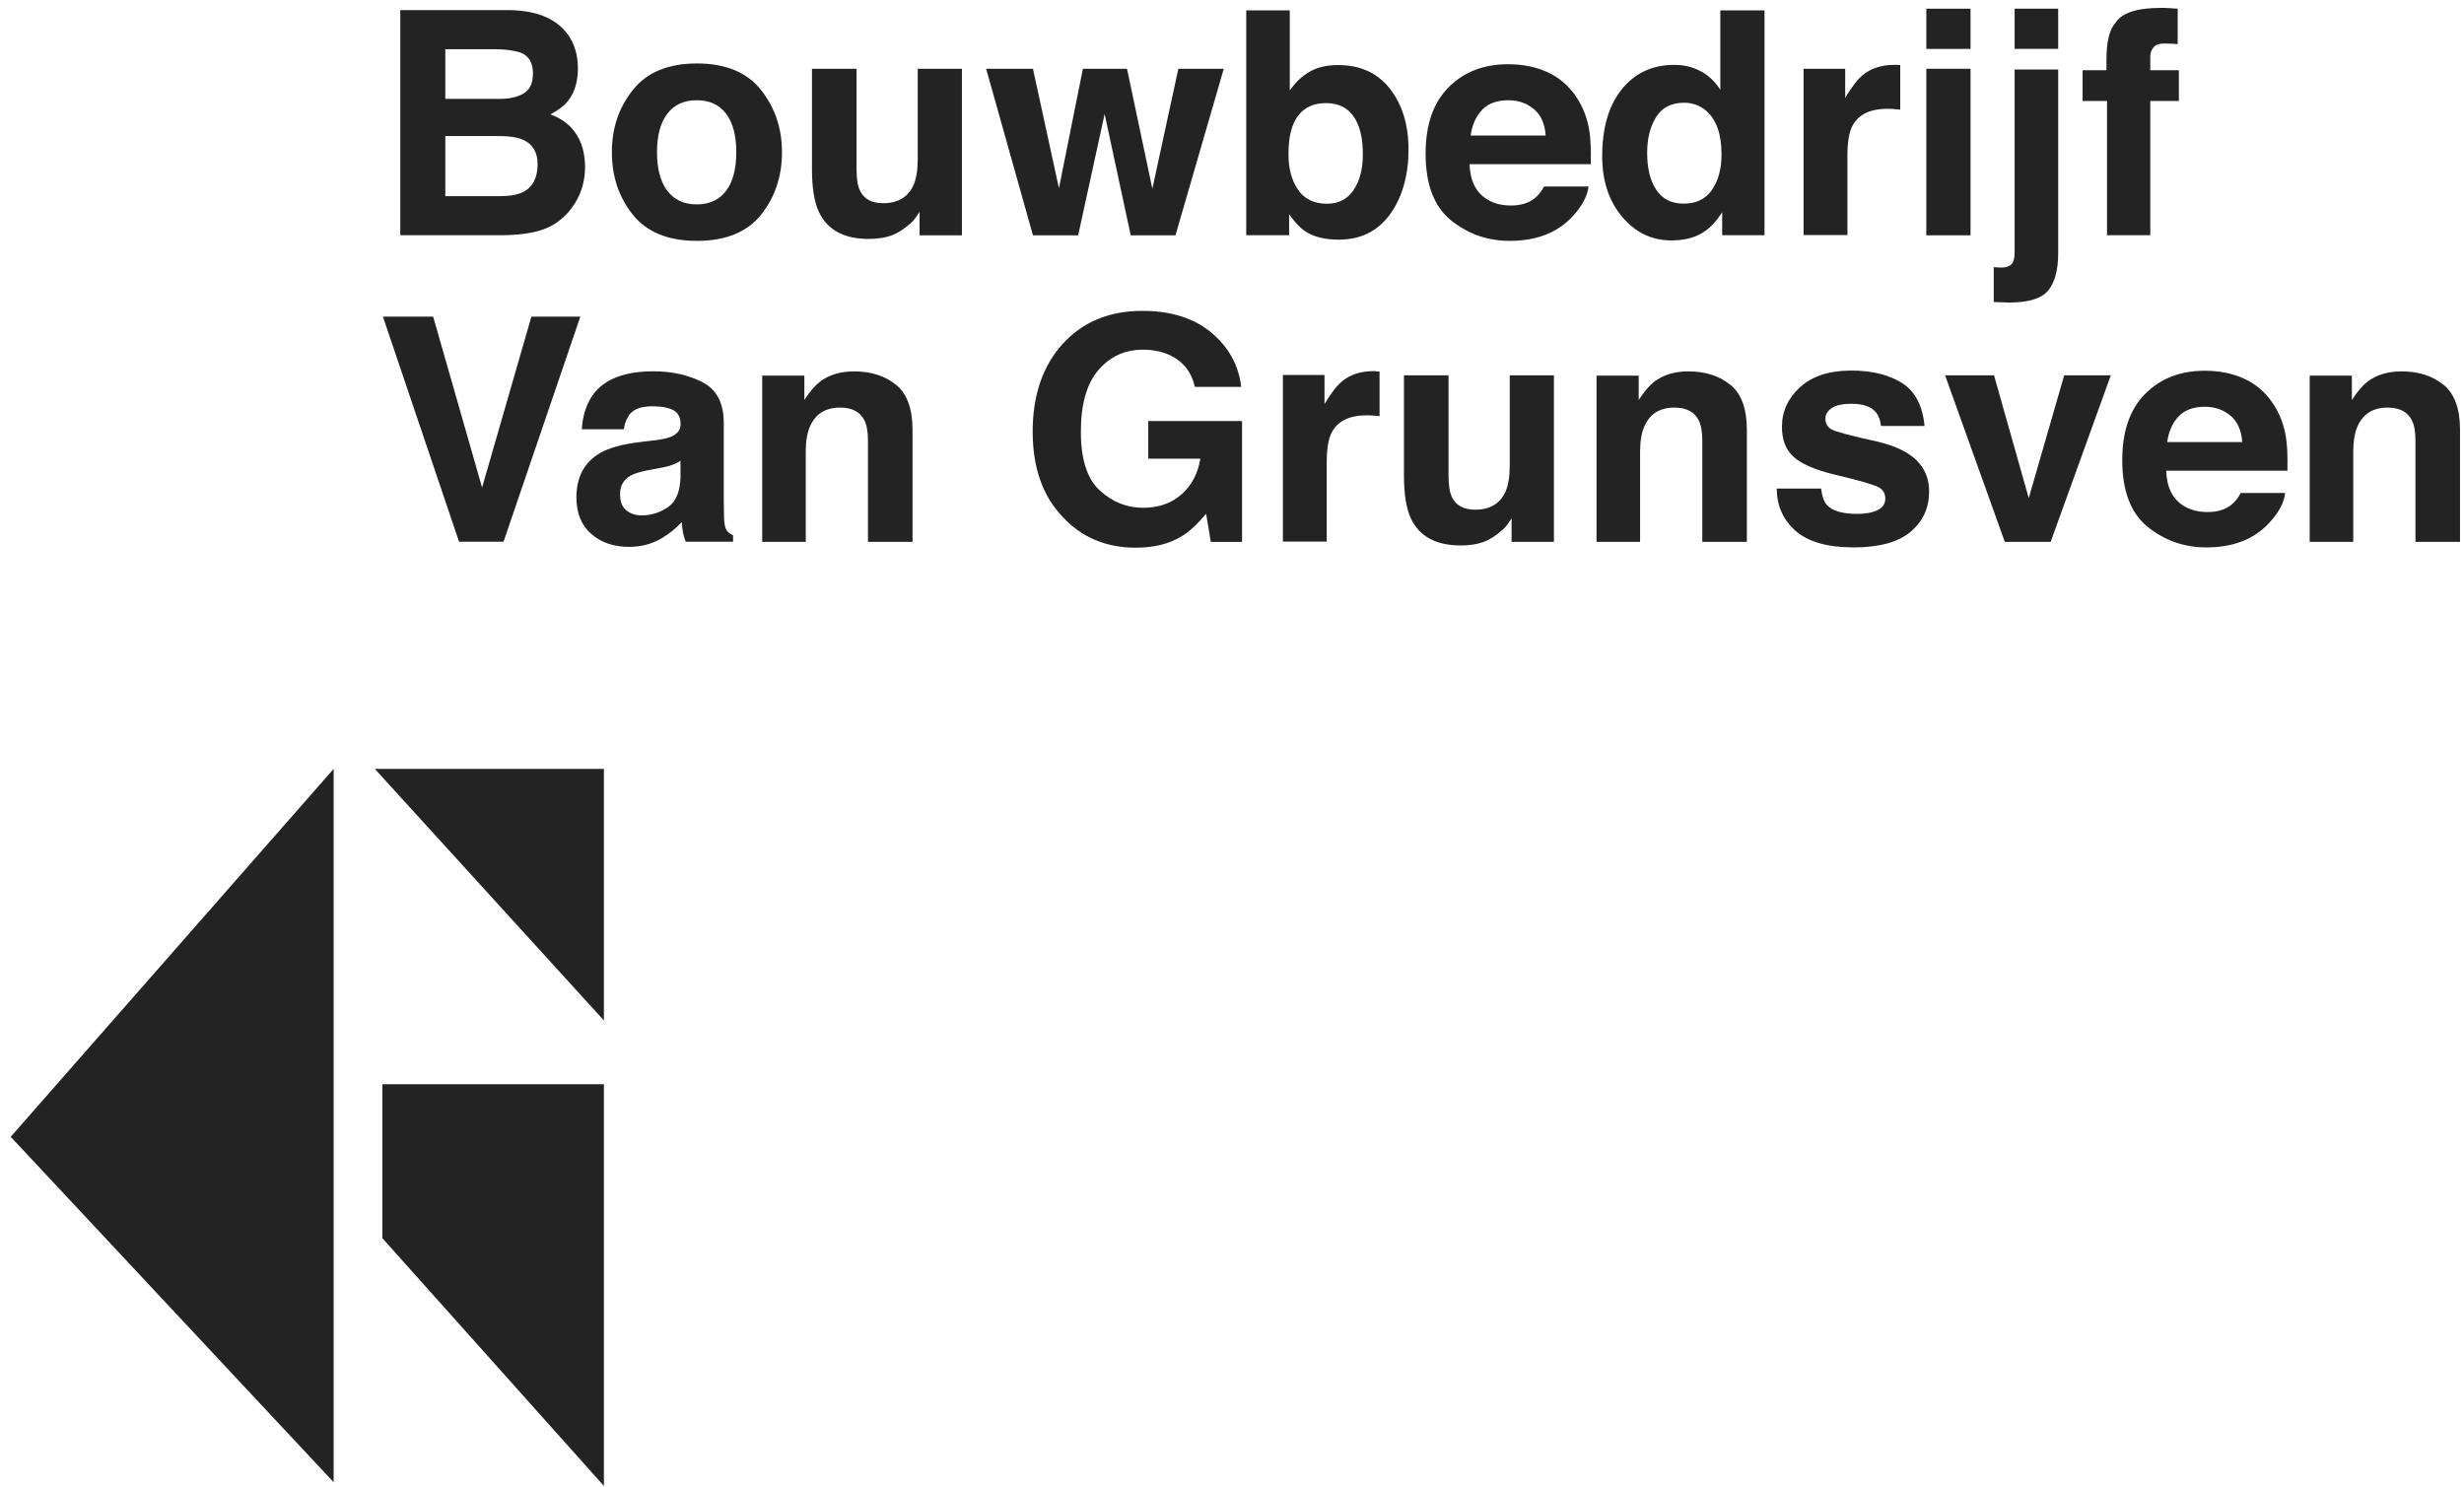
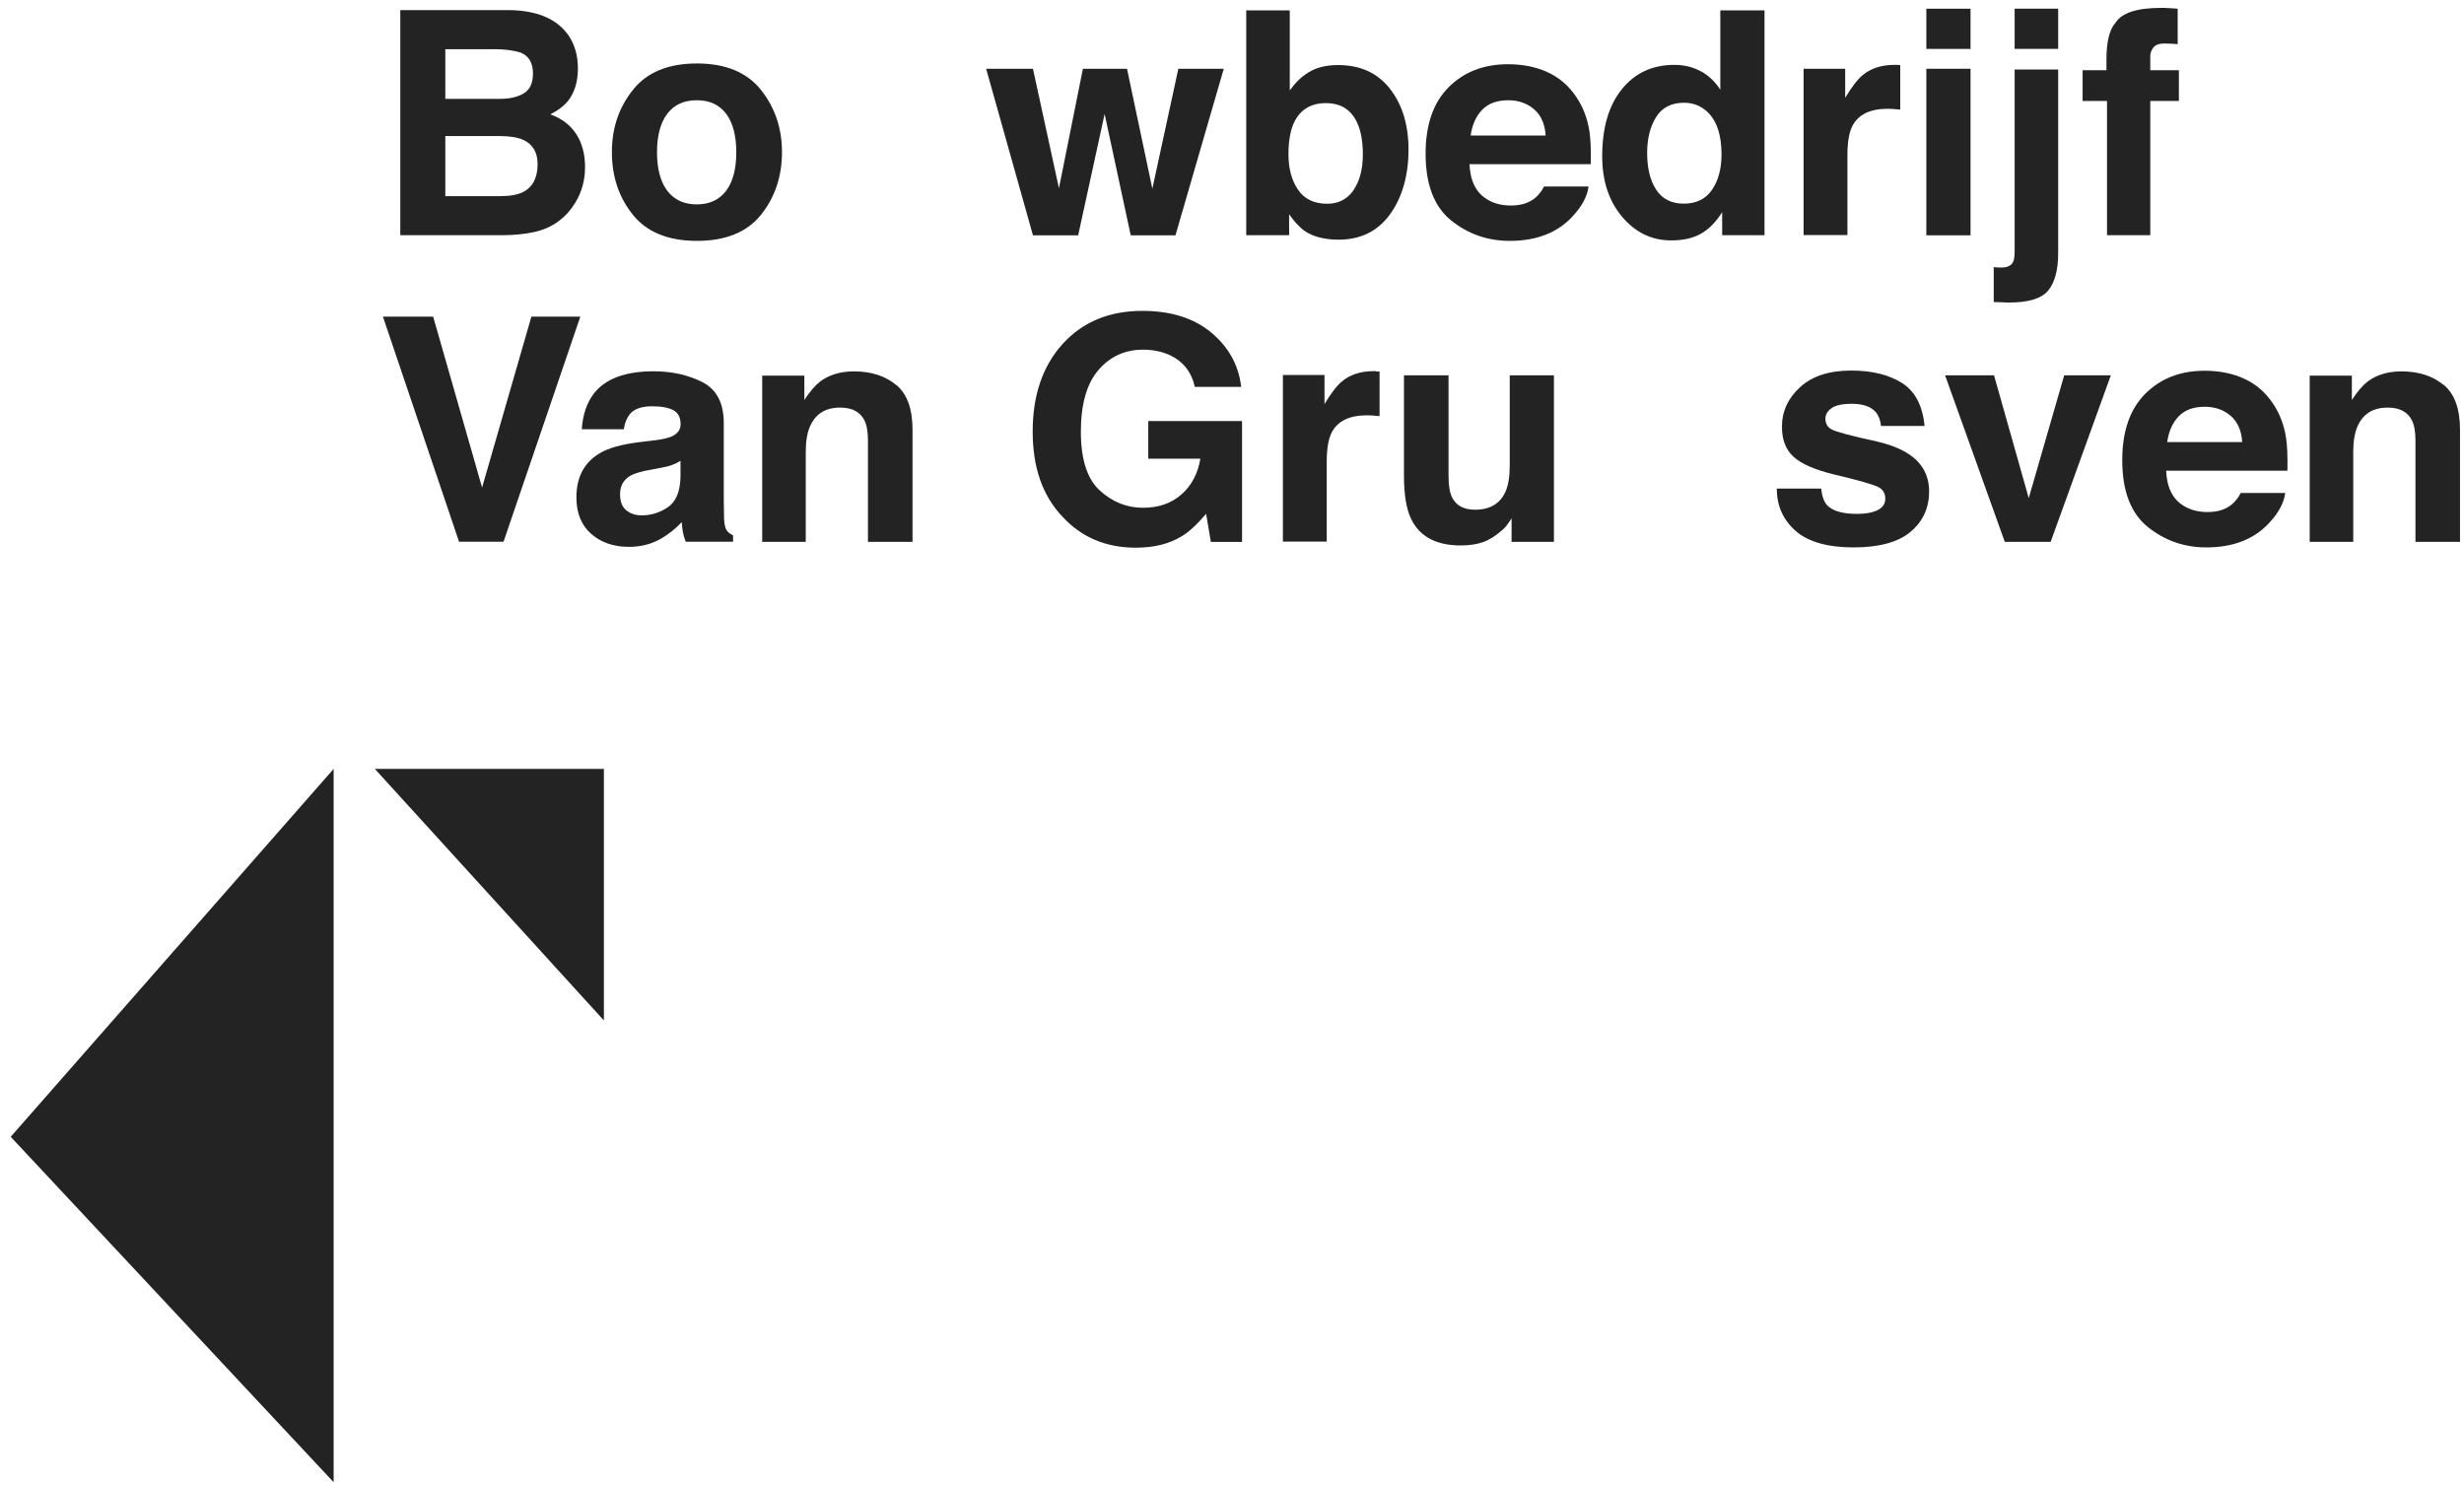
<svg xmlns="http://www.w3.org/2000/svg" width="169" height="102" viewBox="0 0 169 102" fill="none">
  <path fill-rule="evenodd" clip-rule="evenodd" d="M0.734 77.984L22.883 52.747V101.68L0.734 77.984Z" fill="#232323" />
  <path fill-rule="evenodd" clip-rule="evenodd" d="M41.42 70.004V52.747H25.71L41.42 70.004Z" fill="#232323" />
-   <path fill-rule="evenodd" clip-rule="evenodd" d="M26.226 84.938L41.42 101.935V74.379H26.226V84.938Z" fill="#232323" />
  <path d="M38.93 2.336C39.402 2.992 39.637 3.775 39.637 4.692C39.637 5.609 39.402 6.392 38.924 6.966C38.657 7.284 38.262 7.583 37.746 7.844C38.535 8.131 39.128 8.583 39.529 9.207C39.93 9.831 40.128 10.583 40.128 11.468C40.128 12.353 39.898 13.206 39.44 13.932C39.147 14.416 38.784 14.818 38.344 15.149C37.854 15.524 37.268 15.786 36.6 15.926C35.931 16.066 35.205 16.136 34.415 16.136H27.455V0.693H34.918C36.803 0.718 38.134 1.272 38.924 2.336H38.93ZM30.543 3.374V6.781H34.301C34.969 6.781 35.517 6.654 35.931 6.399C36.351 6.144 36.555 5.692 36.555 5.042C36.555 4.323 36.281 3.845 35.727 3.616C35.249 3.457 34.645 3.374 33.9 3.374H30.537H30.543ZM30.543 9.335V13.455H34.294C34.963 13.455 35.485 13.366 35.861 13.181C36.536 12.843 36.873 12.2 36.873 11.251C36.873 10.449 36.542 9.895 35.893 9.596C35.523 9.43 35.014 9.341 34.352 9.335H30.55H30.543Z" fill="#232323" />
  <path d="M52.189 14.741C51.227 15.932 49.763 16.524 47.801 16.524C45.84 16.524 44.375 15.932 43.414 14.741C42.452 13.55 41.968 12.117 41.968 10.443C41.968 8.768 42.452 7.367 43.414 6.163C44.375 4.953 45.84 4.354 47.801 4.354C49.763 4.354 51.227 4.959 52.189 6.163C53.151 7.373 53.635 8.8 53.635 10.443C53.635 12.085 53.151 13.55 52.189 14.741ZM49.801 13.092C50.266 12.474 50.501 11.589 50.501 10.443C50.501 9.296 50.266 8.417 49.801 7.8C49.33 7.182 48.661 6.876 47.789 6.876C46.916 6.876 46.241 7.182 45.77 7.8C45.299 8.417 45.063 9.296 45.063 10.443C45.063 11.589 45.299 12.468 45.77 13.092C46.241 13.709 46.916 14.021 47.789 14.021C48.661 14.021 49.33 13.709 49.801 13.092Z" fill="#232323" />
-   <path d="M58.748 4.718V11.602C58.748 12.251 58.825 12.742 58.977 13.066C59.251 13.646 59.78 13.939 60.57 13.939C61.582 13.939 62.283 13.525 62.652 12.704C62.849 12.258 62.945 11.665 62.945 10.933V4.718H65.976V16.142H63.072V14.531C63.047 14.563 62.977 14.671 62.862 14.843C62.748 15.015 62.62 15.174 62.467 15.302C62.002 15.722 61.55 16.009 61.117 16.162C60.684 16.314 60.175 16.391 59.589 16.391C57.901 16.391 56.768 15.786 56.182 14.569C55.857 13.901 55.691 12.914 55.691 11.602V4.718H58.755H58.748Z" fill="#232323" />
  <path d="M74.268 4.718H77.299L79.037 12.945L80.82 4.718H83.935L80.623 16.142H77.554L75.764 7.819L73.949 16.142H70.848L67.638 4.718H70.848L72.631 12.914L74.274 4.718H74.268Z" fill="#232323" />
  <path d="M95.327 6.087C96.181 7.169 96.607 8.564 96.607 10.277C96.607 11.99 96.187 13.525 95.346 14.69C94.506 15.855 93.328 16.441 91.818 16.441C90.87 16.441 90.105 16.25 89.532 15.875C89.188 15.652 88.819 15.257 88.418 14.703V16.136H85.476V0.712H88.462V6.201C88.844 5.673 89.258 5.265 89.717 4.985C90.258 4.635 90.946 4.463 91.787 4.463C93.296 4.463 94.48 5.004 95.334 6.087H95.327ZM92.831 13.047C93.258 12.423 93.474 11.608 93.474 10.595C93.474 9.787 93.366 9.112 93.156 8.583C92.755 7.577 92.016 7.074 90.94 7.074C89.863 7.074 89.099 7.564 88.692 8.551C88.481 9.073 88.373 9.755 88.373 10.583C88.373 11.563 88.59 12.372 89.029 13.015C89.469 13.659 90.131 13.977 91.029 13.977C91.806 13.977 92.404 13.665 92.837 13.047H92.831Z" fill="#232323" />
  <path d="M106.128 4.947C106.924 5.304 107.58 5.864 108.102 6.635C108.567 7.316 108.872 8.099 109.013 8.997C109.095 9.519 109.127 10.277 109.108 11.264H100.791C100.836 12.411 101.237 13.213 101.988 13.671C102.447 13.958 102.995 14.098 103.638 14.098C104.319 14.098 104.873 13.926 105.294 13.576C105.523 13.385 105.733 13.124 105.905 12.793H108.955C108.872 13.468 108.503 14.155 107.847 14.856C106.822 15.964 105.389 16.524 103.549 16.524C102.027 16.524 100.689 16.053 99.524 15.117C98.365 14.181 97.779 12.653 97.779 10.545C97.779 8.564 98.301 7.049 99.352 5.991C100.403 4.934 101.766 4.406 103.434 4.406C104.427 4.406 105.325 4.584 106.121 4.941L106.128 4.947ZM101.664 7.526C101.243 7.959 100.976 8.551 100.868 9.297H106.013C105.962 8.501 105.695 7.902 105.217 7.494C104.74 7.087 104.154 6.877 103.447 6.877C102.683 6.877 102.084 7.093 101.664 7.526Z" fill="#232323" />
  <path d="M116.68 4.896C117.215 5.202 117.654 5.622 117.992 6.157V0.712H121.023V16.136H118.119V14.556C117.693 15.232 117.209 15.728 116.661 16.034C116.113 16.34 115.438 16.492 114.629 16.492C113.292 16.492 112.171 15.951 111.261 14.875C110.35 13.792 109.891 12.41 109.891 10.723C109.891 8.774 110.337 7.239 111.235 6.125C112.133 5.01 113.33 4.45 114.833 4.45C115.527 4.45 116.139 4.603 116.68 4.909V4.896ZM117.412 13.034C117.852 12.404 118.075 11.595 118.075 10.595C118.075 9.201 117.724 8.201 117.018 7.596C116.584 7.233 116.081 7.048 115.508 7.048C114.636 7.048 113.993 7.379 113.585 8.035C113.177 8.698 112.974 9.513 112.974 10.493C112.974 11.551 113.184 12.391 113.598 13.022C114.012 13.652 114.642 13.97 115.489 13.97C116.336 13.97 116.979 13.659 117.419 13.028L117.412 13.034Z" fill="#232323" />
  <path d="M130.079 4.45C130.117 4.45 130.2 4.457 130.333 4.463V7.52C130.142 7.501 129.977 7.488 129.83 7.475C129.684 7.469 129.563 7.462 129.474 7.462C128.27 7.462 127.468 7.851 127.054 8.634C126.825 9.074 126.71 9.755 126.71 10.666V16.123H123.704V4.718H126.557V6.711C127.016 5.947 127.417 5.431 127.761 5.151C128.321 4.686 129.047 4.45 129.939 4.45C129.996 4.45 130.04 4.45 130.079 4.45Z" fill="#232323" />
  <path d="M135.154 3.355H132.123V0.597H135.154V3.355ZM132.123 4.717H135.154V16.142H132.123V4.717Z" fill="#232323" />
  <path d="M136.746 18.326C136.912 18.339 137.033 18.352 137.103 18.352C137.173 18.352 137.237 18.352 137.294 18.352C137.587 18.352 137.81 18.282 137.956 18.135C138.109 17.989 138.179 17.715 138.179 17.301V4.768H141.166V17.365C141.166 18.517 140.937 19.371 140.484 19.925C140.032 20.479 139.141 20.753 137.81 20.753C137.721 20.753 137.587 20.753 137.409 20.74C137.23 20.727 137.007 20.727 136.746 20.721V18.333V18.326ZM141.166 3.355H138.179V0.597H141.166V3.355Z" fill="#232323" />
  <path d="M148.731 0.553C148.884 0.566 149.094 0.578 149.362 0.597V3.03C149.196 3.011 148.909 2.992 148.521 2.985C148.126 2.973 147.852 3.062 147.706 3.247C147.553 3.431 147.483 3.635 147.483 3.858V4.819H149.444V6.927H147.483V16.136H144.515V6.927H142.841V4.819H144.477V4.087C144.477 2.864 144.681 2.024 145.095 1.565C145.528 0.878 146.572 0.54 148.228 0.54C148.419 0.54 148.585 0.54 148.744 0.559L148.731 0.553Z" fill="#232323" />
  <path d="M36.447 21.721H39.803L34.536 37.164H31.486L26.264 21.721H29.709L33.065 33.445L36.447 21.721Z" fill="#232323" />
  <path d="M44.846 30.215C45.401 30.145 45.802 30.056 46.037 29.954C46.464 29.77 46.681 29.489 46.681 29.107C46.681 28.643 46.515 28.318 46.184 28.14C45.853 27.961 45.369 27.872 44.732 27.872C44.019 27.872 43.509 28.044 43.21 28.394C43 28.655 42.853 28.999 42.783 29.445H39.905C39.968 28.445 40.249 27.624 40.745 26.98C41.541 25.974 42.898 25.471 44.827 25.471C46.082 25.471 47.196 25.72 48.177 26.216C49.151 26.713 49.642 27.649 49.642 29.025V34.266C49.642 34.629 49.648 35.068 49.661 35.584C49.68 35.972 49.744 36.24 49.839 36.38C49.935 36.52 50.081 36.635 50.279 36.724V37.163H47.031C46.942 36.934 46.878 36.718 46.84 36.514C46.808 36.31 46.776 36.081 46.757 35.819C46.343 36.265 45.865 36.647 45.324 36.959C44.675 37.329 43.949 37.514 43.133 37.514C42.095 37.514 41.236 37.221 40.554 36.628C39.873 36.036 39.535 35.202 39.535 34.119C39.535 32.712 40.083 31.699 41.172 31.069C41.771 30.725 42.65 30.483 43.809 30.337L44.834 30.209L44.846 30.215ZM46.674 31.61C46.483 31.731 46.292 31.827 46.095 31.897C45.897 31.973 45.63 32.037 45.292 32.1L44.611 32.228C43.974 32.336 43.516 32.476 43.235 32.635C42.764 32.909 42.529 33.33 42.529 33.903C42.529 34.412 42.675 34.782 42.962 35.011C43.248 35.24 43.598 35.355 44.012 35.355C44.662 35.355 45.267 35.164 45.815 34.788C46.362 34.412 46.649 33.724 46.674 32.725V31.616V31.61Z" fill="#232323" />
  <path d="M61.468 26.401C62.213 27.019 62.588 28.044 62.588 29.477V37.17H59.532V30.222C59.532 29.623 59.449 29.158 59.29 28.84C58.997 28.254 58.443 27.961 57.627 27.961C56.621 27.961 55.934 28.388 55.558 29.247C55.36 29.7 55.265 30.279 55.265 30.986V37.17H52.278V25.77H55.169V27.439C55.551 26.853 55.914 26.433 56.252 26.172C56.863 25.713 57.64 25.477 58.576 25.477C59.755 25.477 60.716 25.79 61.461 26.407L61.468 26.401Z" fill="#232323" />
  <path d="M81.954 26.541C81.712 25.484 81.114 24.752 80.165 24.331C79.636 24.102 79.044 23.988 78.394 23.988C77.153 23.988 76.127 24.459 75.331 25.395C74.529 26.331 74.134 27.745 74.134 29.623C74.134 31.502 74.567 32.865 75.433 33.648C76.299 34.438 77.286 34.833 78.388 34.833C79.49 34.833 80.356 34.521 81.05 33.903C81.744 33.285 82.164 32.47 82.33 31.464H78.757V28.885H85.189V37.176H83.049L82.725 35.247C82.101 35.979 81.547 36.495 81.05 36.788C80.197 37.31 79.152 37.571 77.904 37.571C75.86 37.571 74.178 36.864 72.873 35.444C71.51 34.017 70.829 32.075 70.829 29.598C70.829 27.121 71.517 25.096 72.892 23.586C74.268 22.077 76.089 21.326 78.35 21.326C80.311 21.326 81.891 21.822 83.081 22.816C84.272 23.809 84.954 25.051 85.132 26.541H81.954Z" fill="#232323" />
  <path d="M94.366 25.478C94.404 25.478 94.487 25.484 94.621 25.49V28.547C94.43 28.528 94.264 28.515 94.117 28.503C93.971 28.496 93.85 28.49 93.761 28.49C92.557 28.49 91.755 28.878 91.341 29.662C91.112 30.101 90.997 30.782 90.997 31.693V37.151H87.991V25.726H90.844V27.719C91.303 26.955 91.704 26.439 92.048 26.159C92.608 25.694 93.334 25.459 94.226 25.459C94.283 25.459 94.328 25.459 94.366 25.459V25.478Z" fill="#232323" />
  <path d="M99.352 25.745V32.629C99.352 33.279 99.429 33.769 99.581 34.094C99.855 34.673 100.384 34.966 101.173 34.966C102.186 34.966 102.887 34.552 103.256 33.731C103.453 33.285 103.549 32.693 103.549 31.96V25.745H106.58V37.17H103.676V35.559C103.651 35.59 103.581 35.699 103.466 35.871C103.351 36.042 103.224 36.202 103.071 36.329C102.606 36.749 102.154 37.036 101.721 37.189C101.288 37.342 100.779 37.418 100.193 37.418C98.505 37.418 97.372 36.813 96.786 35.597C96.461 34.928 96.295 33.941 96.295 32.629V25.745H99.359H99.352Z" fill="#232323" />
-   <path d="M118.692 26.401C119.437 27.019 119.813 28.044 119.813 29.477V37.17H116.756V30.222C116.756 29.623 116.674 29.158 116.514 28.84C116.222 28.254 115.667 27.961 114.852 27.961C113.846 27.961 113.158 28.388 112.783 29.247C112.585 29.7 112.49 30.279 112.49 30.986V37.17H109.503V25.77H112.394V27.439C112.776 26.853 113.139 26.433 113.477 26.172C114.088 25.713 114.865 25.477 115.801 25.477C116.979 25.477 117.941 25.79 118.686 26.407L118.692 26.401Z" fill="#232323" />
  <path d="M124.908 33.521C124.971 34.049 125.105 34.431 125.315 34.654C125.685 35.049 126.372 35.253 127.379 35.253C127.971 35.253 128.436 35.164 128.786 34.992C129.136 34.82 129.308 34.552 129.308 34.209C129.308 33.865 129.168 33.616 128.888 33.444C128.608 33.272 127.563 32.967 125.761 32.54C124.462 32.222 123.551 31.82 123.016 31.337C122.488 30.859 122.22 30.177 122.22 29.279C122.22 28.222 122.634 27.318 123.462 26.56C124.29 25.802 125.462 25.42 126.965 25.42C128.391 25.42 129.557 25.707 130.454 26.274C131.352 26.84 131.868 27.828 132.002 29.222H129.015C128.971 28.84 128.862 28.535 128.69 28.312C128.359 27.904 127.799 27.7 127.009 27.7C126.36 27.7 125.895 27.802 125.615 28.006C125.334 28.21 125.201 28.445 125.201 28.719C125.201 29.063 125.347 29.311 125.64 29.464C125.933 29.623 126.971 29.904 128.761 30.292C129.951 30.572 130.843 30.993 131.435 31.559C132.021 32.133 132.314 32.846 132.314 33.706C132.314 34.839 131.894 35.762 131.047 36.476C130.206 37.189 128.901 37.552 127.137 37.552C125.373 37.552 124.01 37.176 123.15 36.412C122.29 35.648 121.864 34.686 121.864 33.514H124.895L124.908 33.521Z" fill="#232323" />
  <path d="M141.567 25.745H144.777L140.65 37.17H137.504L133.409 25.745H136.765L139.147 34.17L141.58 25.745H141.567Z" fill="#232323" />
  <path d="M153.909 25.974C154.705 26.331 155.361 26.891 155.883 27.662C156.348 28.343 156.653 29.127 156.793 30.025C156.876 30.547 156.908 31.305 156.889 32.292H148.572C148.617 33.438 149.018 34.24 149.769 34.699C150.228 34.985 150.776 35.126 151.419 35.126C152.1 35.126 152.654 34.954 153.074 34.603C153.304 34.412 153.514 34.151 153.686 33.82H156.736C156.653 34.495 156.284 35.183 155.628 35.883C154.603 36.991 153.17 37.552 151.33 37.552C149.808 37.552 148.47 37.081 147.305 36.145C146.146 35.208 145.56 33.68 145.56 31.572C145.56 29.592 146.082 28.076 147.133 27.019C148.184 25.962 149.546 25.433 151.215 25.433C152.208 25.433 153.106 25.611 153.902 25.968L153.909 25.974ZM149.438 28.553C149.018 28.987 148.75 29.579 148.642 30.324H153.788C153.737 29.528 153.469 28.929 152.992 28.522C152.514 28.114 151.928 27.904 151.221 27.904C150.457 27.904 149.858 28.12 149.438 28.553Z" fill="#232323" />
  <path d="M167.607 26.401C168.352 27.019 168.727 28.044 168.727 29.477V37.17H165.671V30.222C165.671 29.623 165.588 29.158 165.429 28.84C165.136 28.254 164.582 27.961 163.767 27.961C162.76 27.961 162.073 28.388 161.697 29.247C161.5 29.7 161.404 30.279 161.404 30.986V37.17H158.417V25.77H161.309V27.439C161.691 26.853 162.054 26.433 162.391 26.172C163.002 25.713 163.779 25.477 164.716 25.477C165.894 25.477 166.855 25.79 167.6 26.407L167.607 26.401Z" fill="#232323" />
</svg>